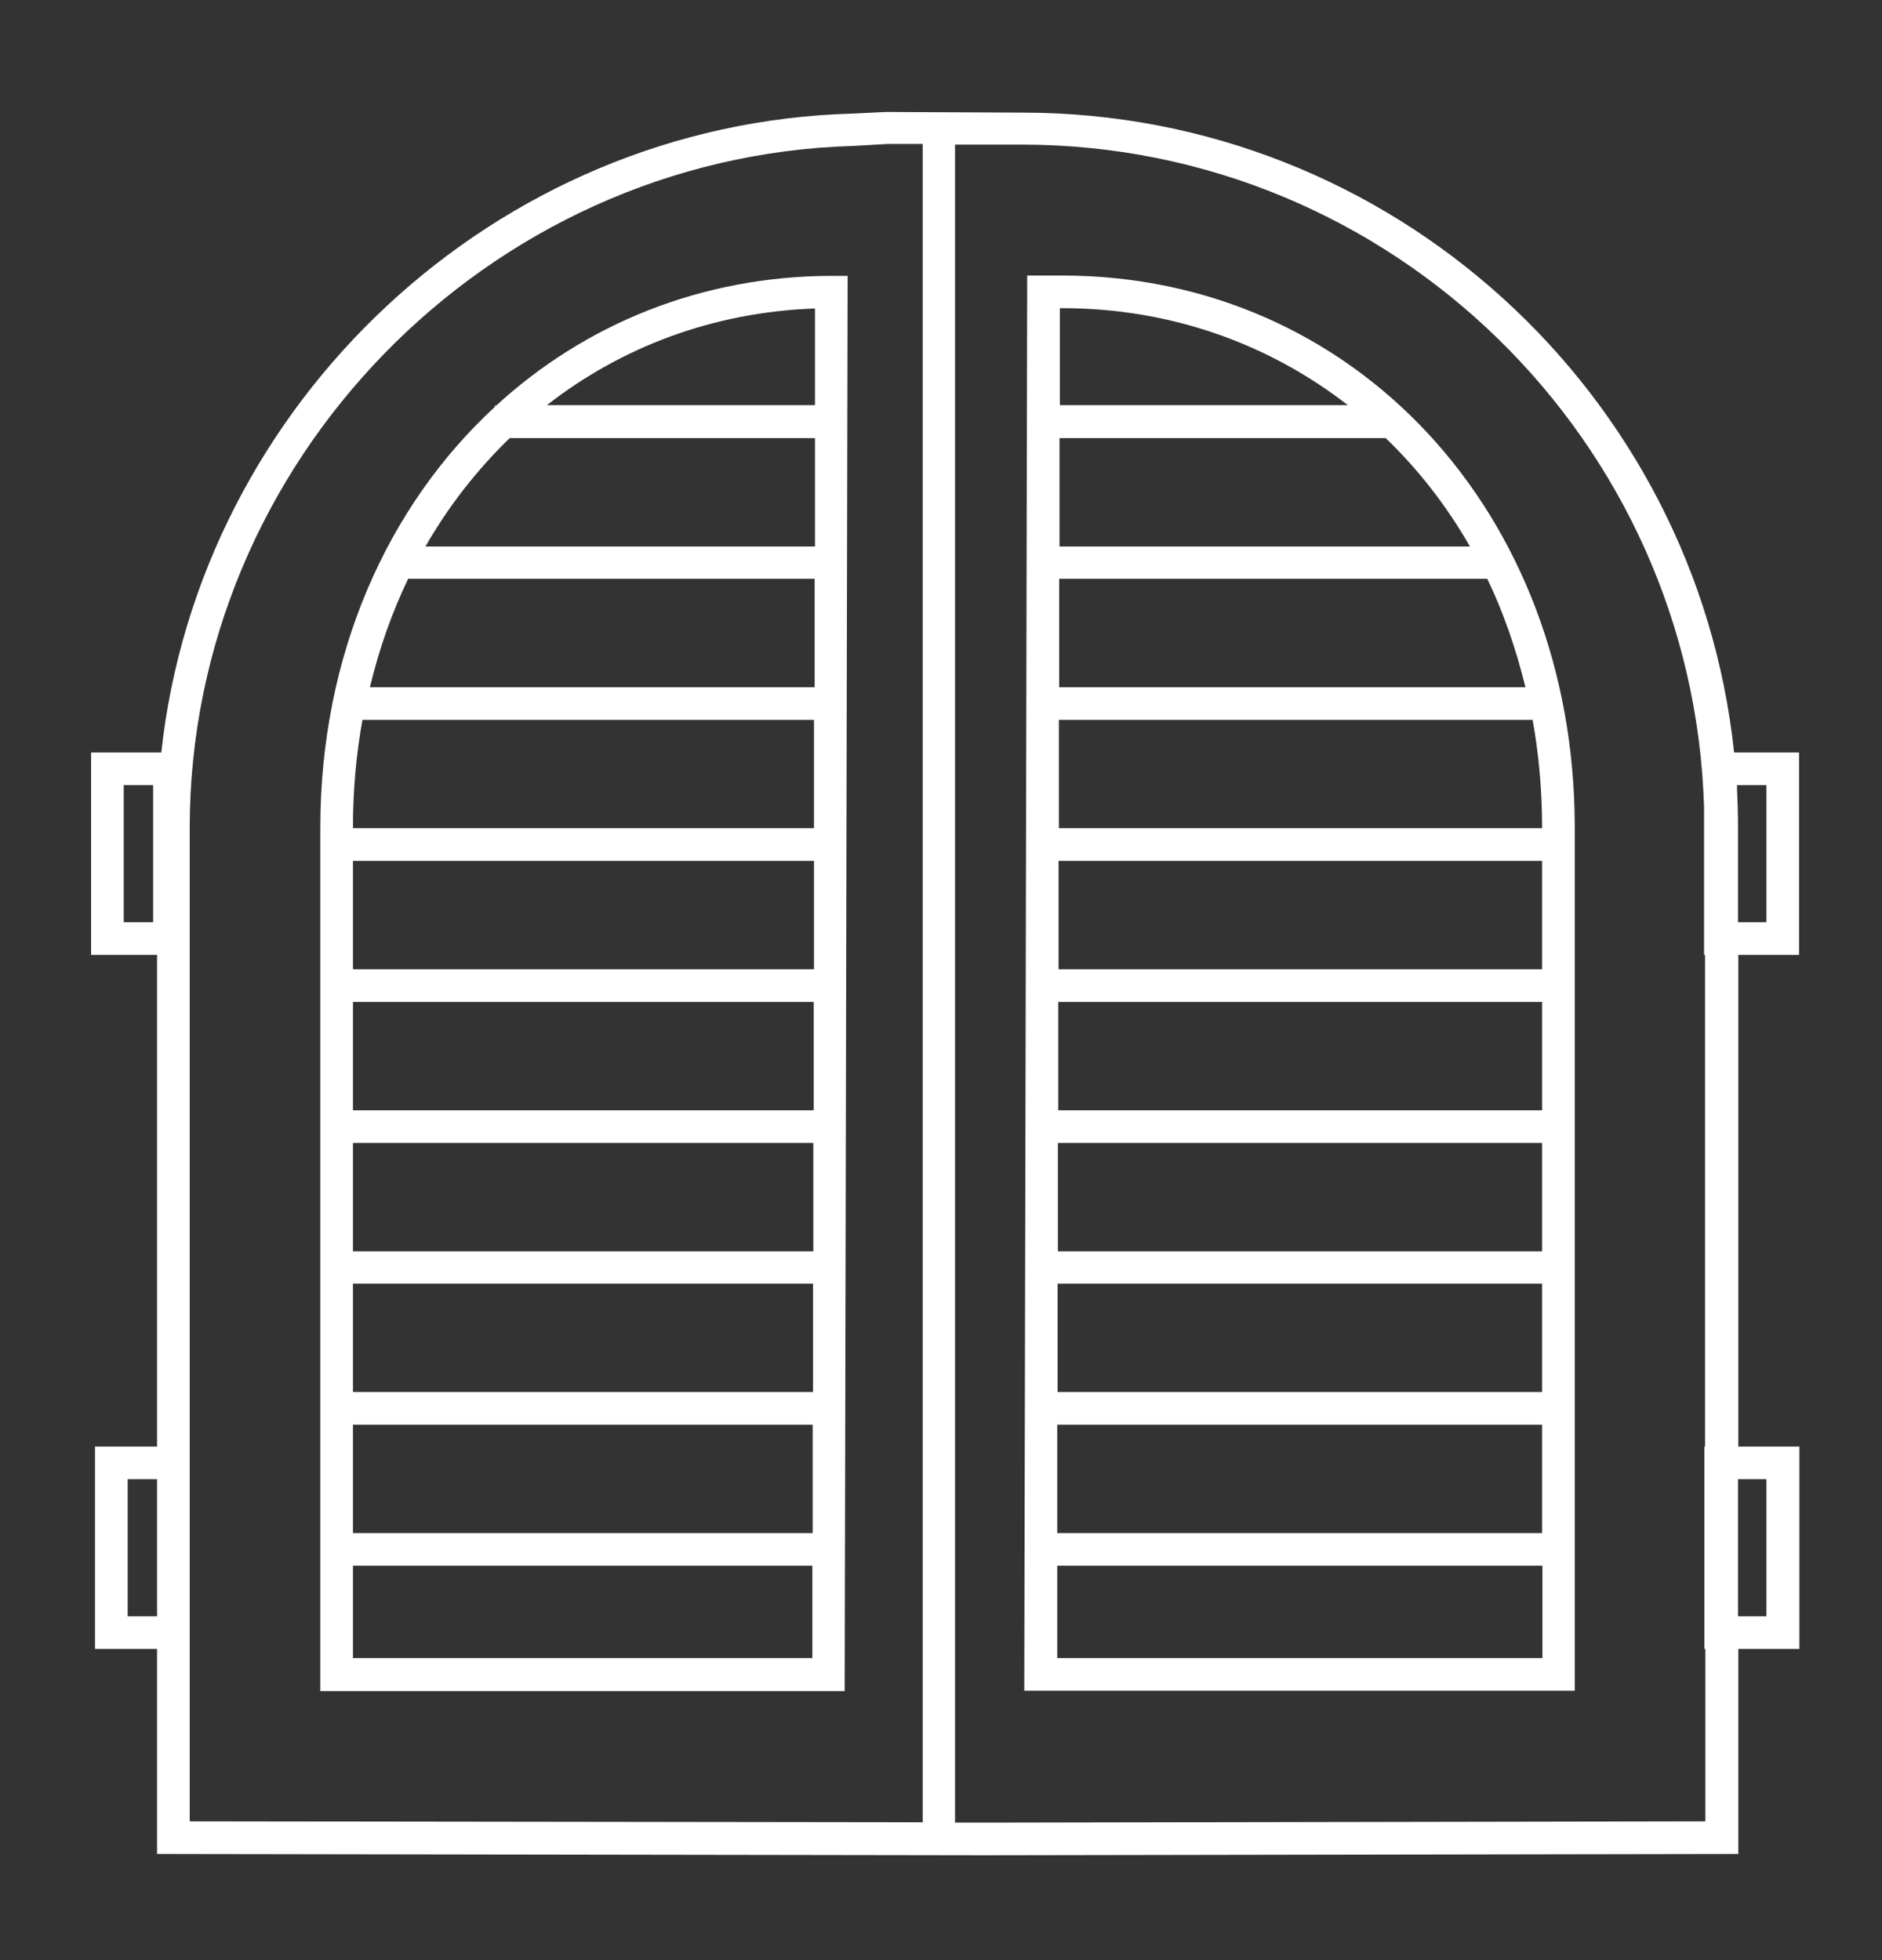
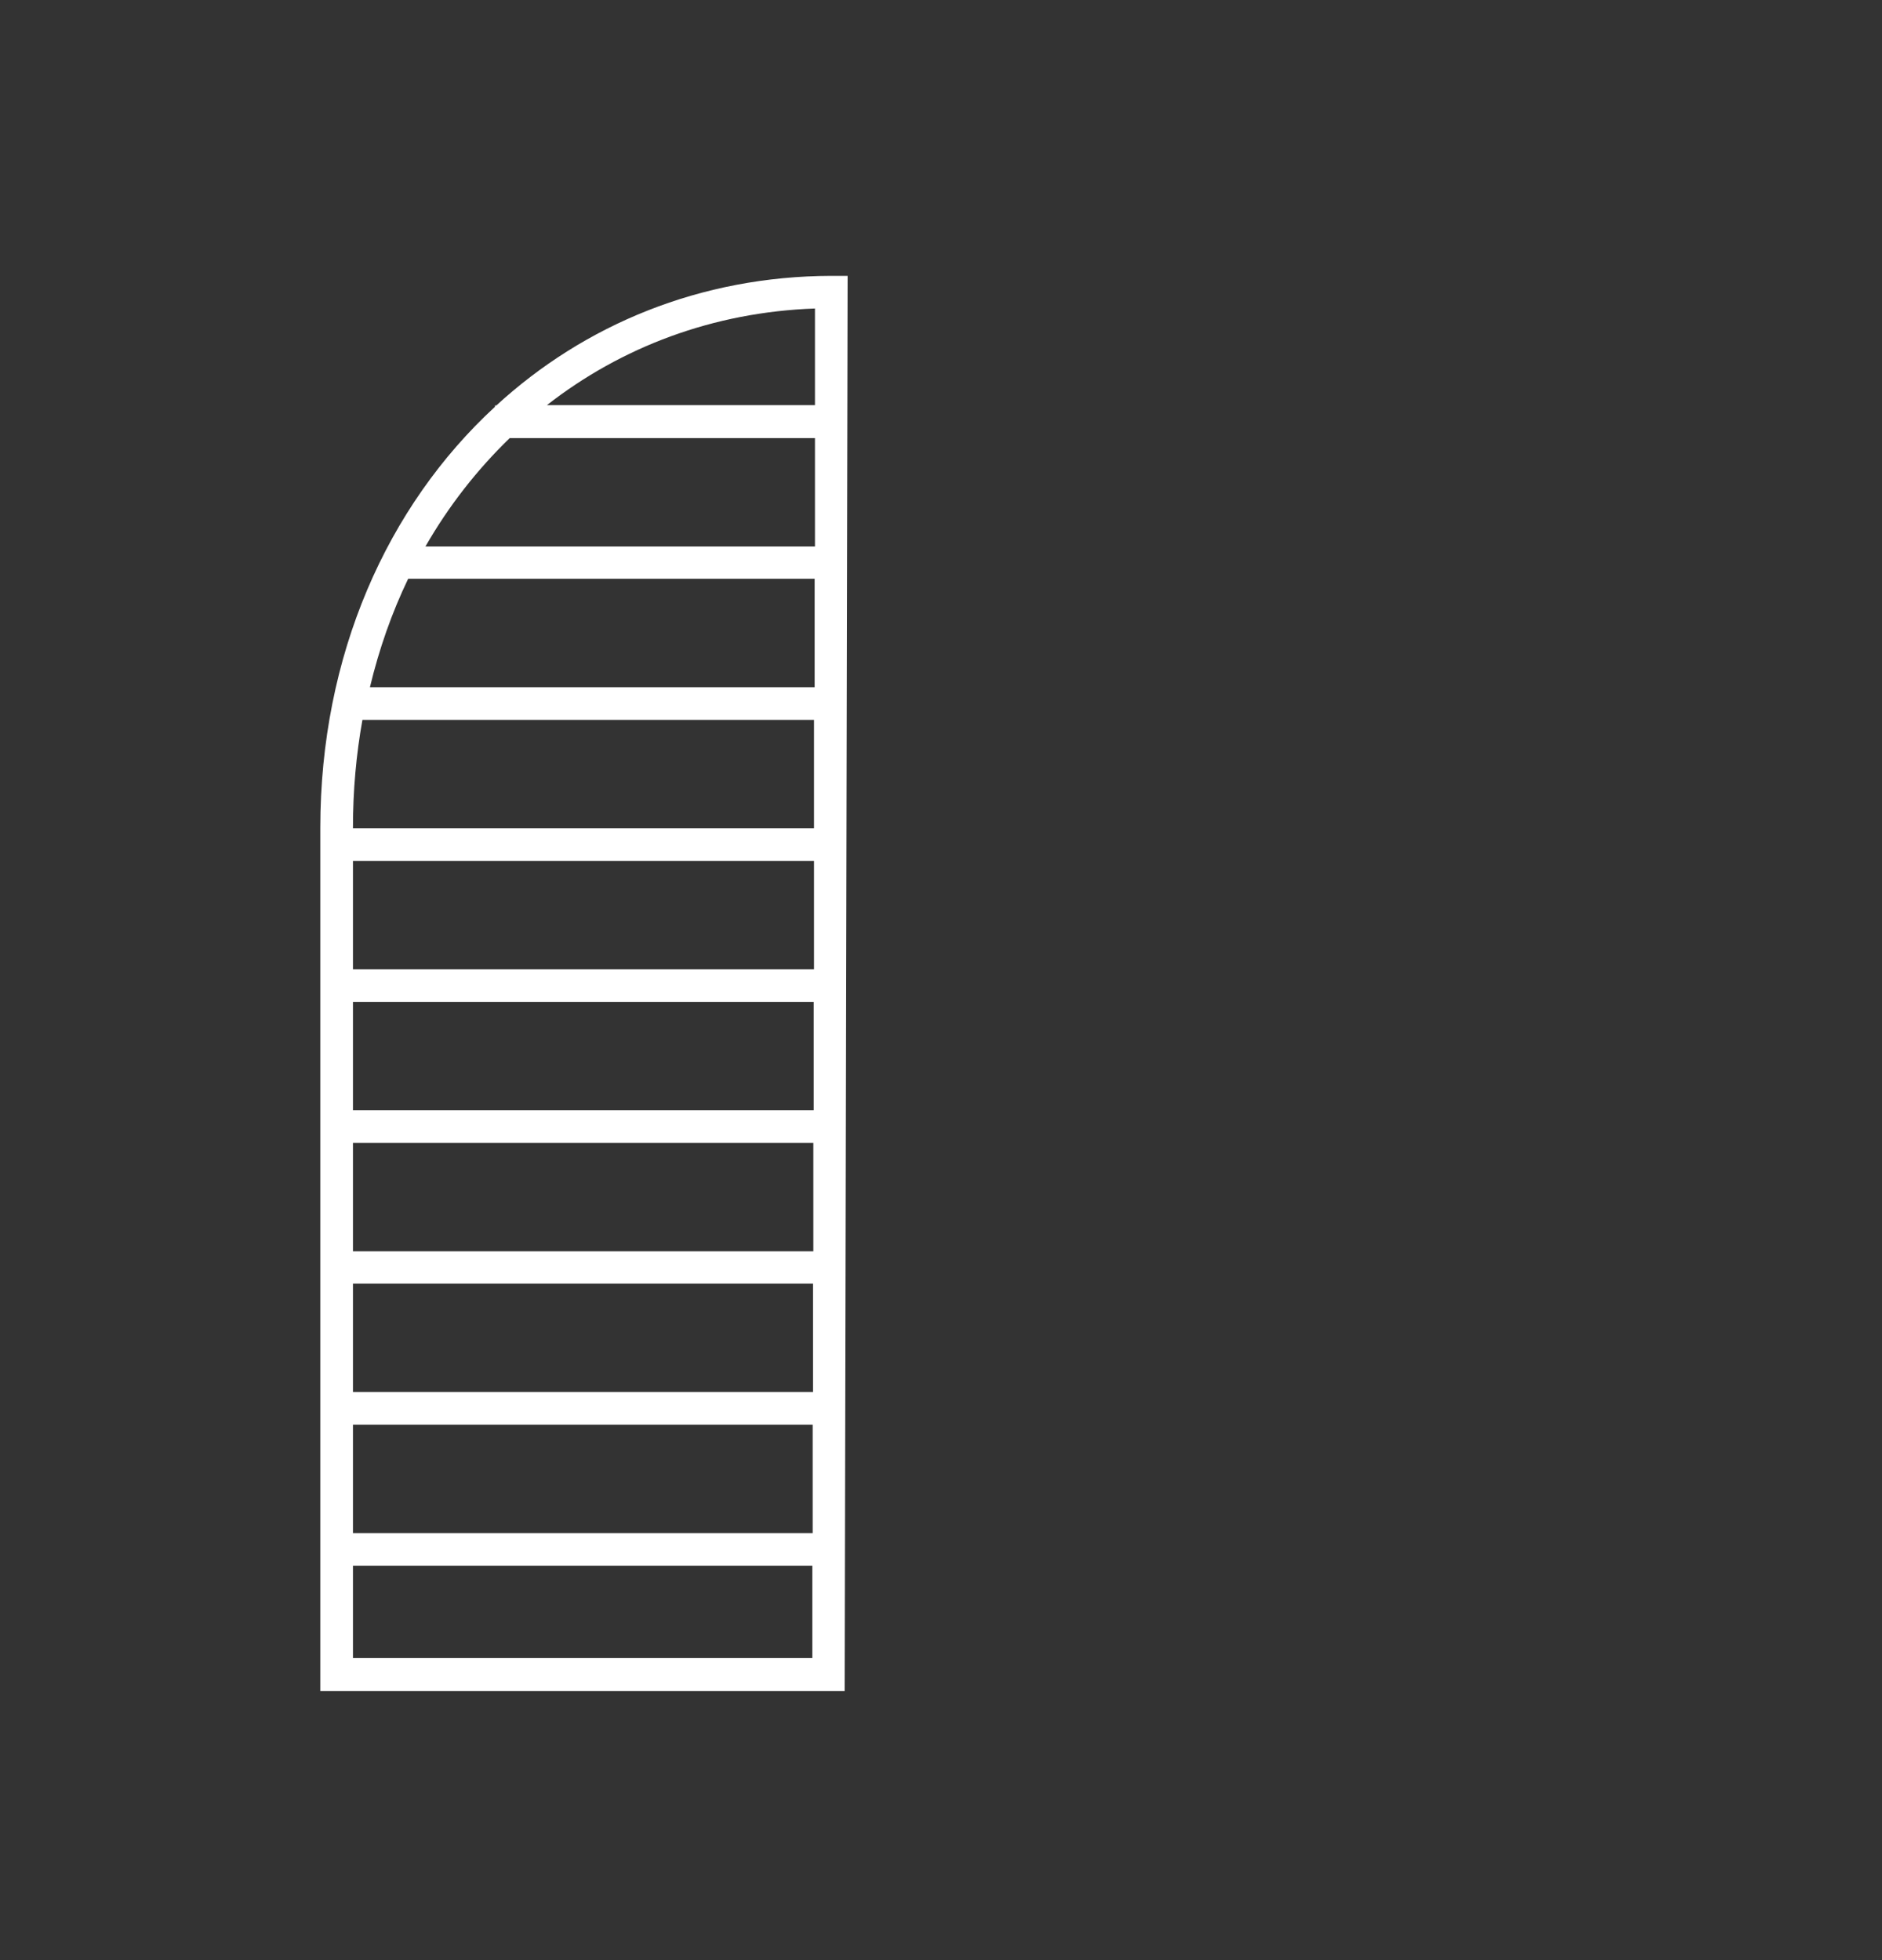
<svg xmlns="http://www.w3.org/2000/svg" id="a" viewBox="0 0 57.64 60.04">
  <rect x="0" y="0" width="57.64" height="60.04" fill="#333333" stroke="none" />
  <defs>
    <style>.b{fill:#fff;stroke-width:0px;}</style>
  </defs>
  <path class="b" d="M15.2,12.42h-.04v.04c-3.31,3.05-5.35,7.62-5.35,12.9v26.44h16.06l.09-43.35h-.5c-4,.01-7.56,1.49-10.27,3.98ZM24.96,9.45v2.96h-8.21c2.28-1.78,5.09-2.85,8.21-2.96ZM15.61,13.42h9.35v3.32h-11.93c.71-1.24,1.58-2.35,2.58-3.32ZM24.91,34.01h-14.1v-3.32h14.11v3.32ZM10.81,43.64h14.08v3.32h-14.08v-3.32ZM24.89,42.64h-14.08v-3.32h14.09v3.32ZM10.81,38.33v-3.32h14.1v3.32h-14.1ZM24.92,29.69h-14.11v-3.32h14.12v3.32ZM10.81,25.37v-.02c0-1.14.1-2.24.29-3.3h13.83v3.32h-14.13ZM24.94,21.05h-13.61c.28-1.17.67-2.28,1.17-3.32h12.45v3.32ZM10.81,50.79v-2.83h14.07v2.83h-14.07Z" />
-   <path class="b" d="M32.53,8.44h-1.07l-.09,43.35h16.86v-26.44c0-9.64-6.75-16.91-15.7-16.91ZM45.01,16.74h-12.56v-3.32h9.99c1,.96,1.87,2.08,2.58,3.32ZM47.23,34.01h-14.82v-3.32h14.82v3.32ZM47.23,29.69h-14.81v-3.32h14.81v3.32ZM32.39,43.64h14.84v3.32h-14.85v-3.32ZM47.23,42.64h-14.84v-3.32h14.84v3.32ZM32.4,38.33v-3.32h14.83v3.32h-14.83ZM32.43,25.37v-3.32h14.51c.19,1.06.29,2.16.29,3.3v.02h-14.8ZM32.44,21.05v-3.32h13.11c.5,1.03.88,2.15,1.17,3.32h-14.28ZM32.53,9.44c3.34,0,6.34,1.1,8.75,2.97h-8.82v-2.97h.07ZM32.38,50.79v-2.83h14.86v2.83h-14.86Z" />
-   <path class="b" d="M55.1,29.25v-6.2h-1.99c-1.16-11-10.49-19.6-21.79-19.6l-4.19-.02-1.02.05C15.15,3.78,6.1,12.36,4.94,23.05h-2.15v6.2h2.02v15.06h-1.9v6.2h1.9v6.28l25.35.04,23.08-.04v-6.28h1.87v-6.2h-1.87v-15.06h1.87ZM53.2,24.05h.9v4.2h-.87v-2.89c0-.39-.01-.78-.03-1.17v-.14ZM4.69,28.25h-.9v-4.2h.9v4.2ZM3.91,49.51v-4.2h.9v4.2h-.9ZM5.81,50.51h0v-6.2h0v-18.95C5.81,14.15,14.93,4.79,26.14,4.47l1.04-.06h1.08v51.41l-22.45-.03v-5.28ZM54.1,45.31v4.2h-.87v-4.2h.87ZM52.23,44.31h-.03v6.2h.03v5.28l-22.08.04h-.9V4.43h2.06c11.32.01,20.55,9.06,20.88,20.3v4.52h.03v15.06Z" />
</svg>